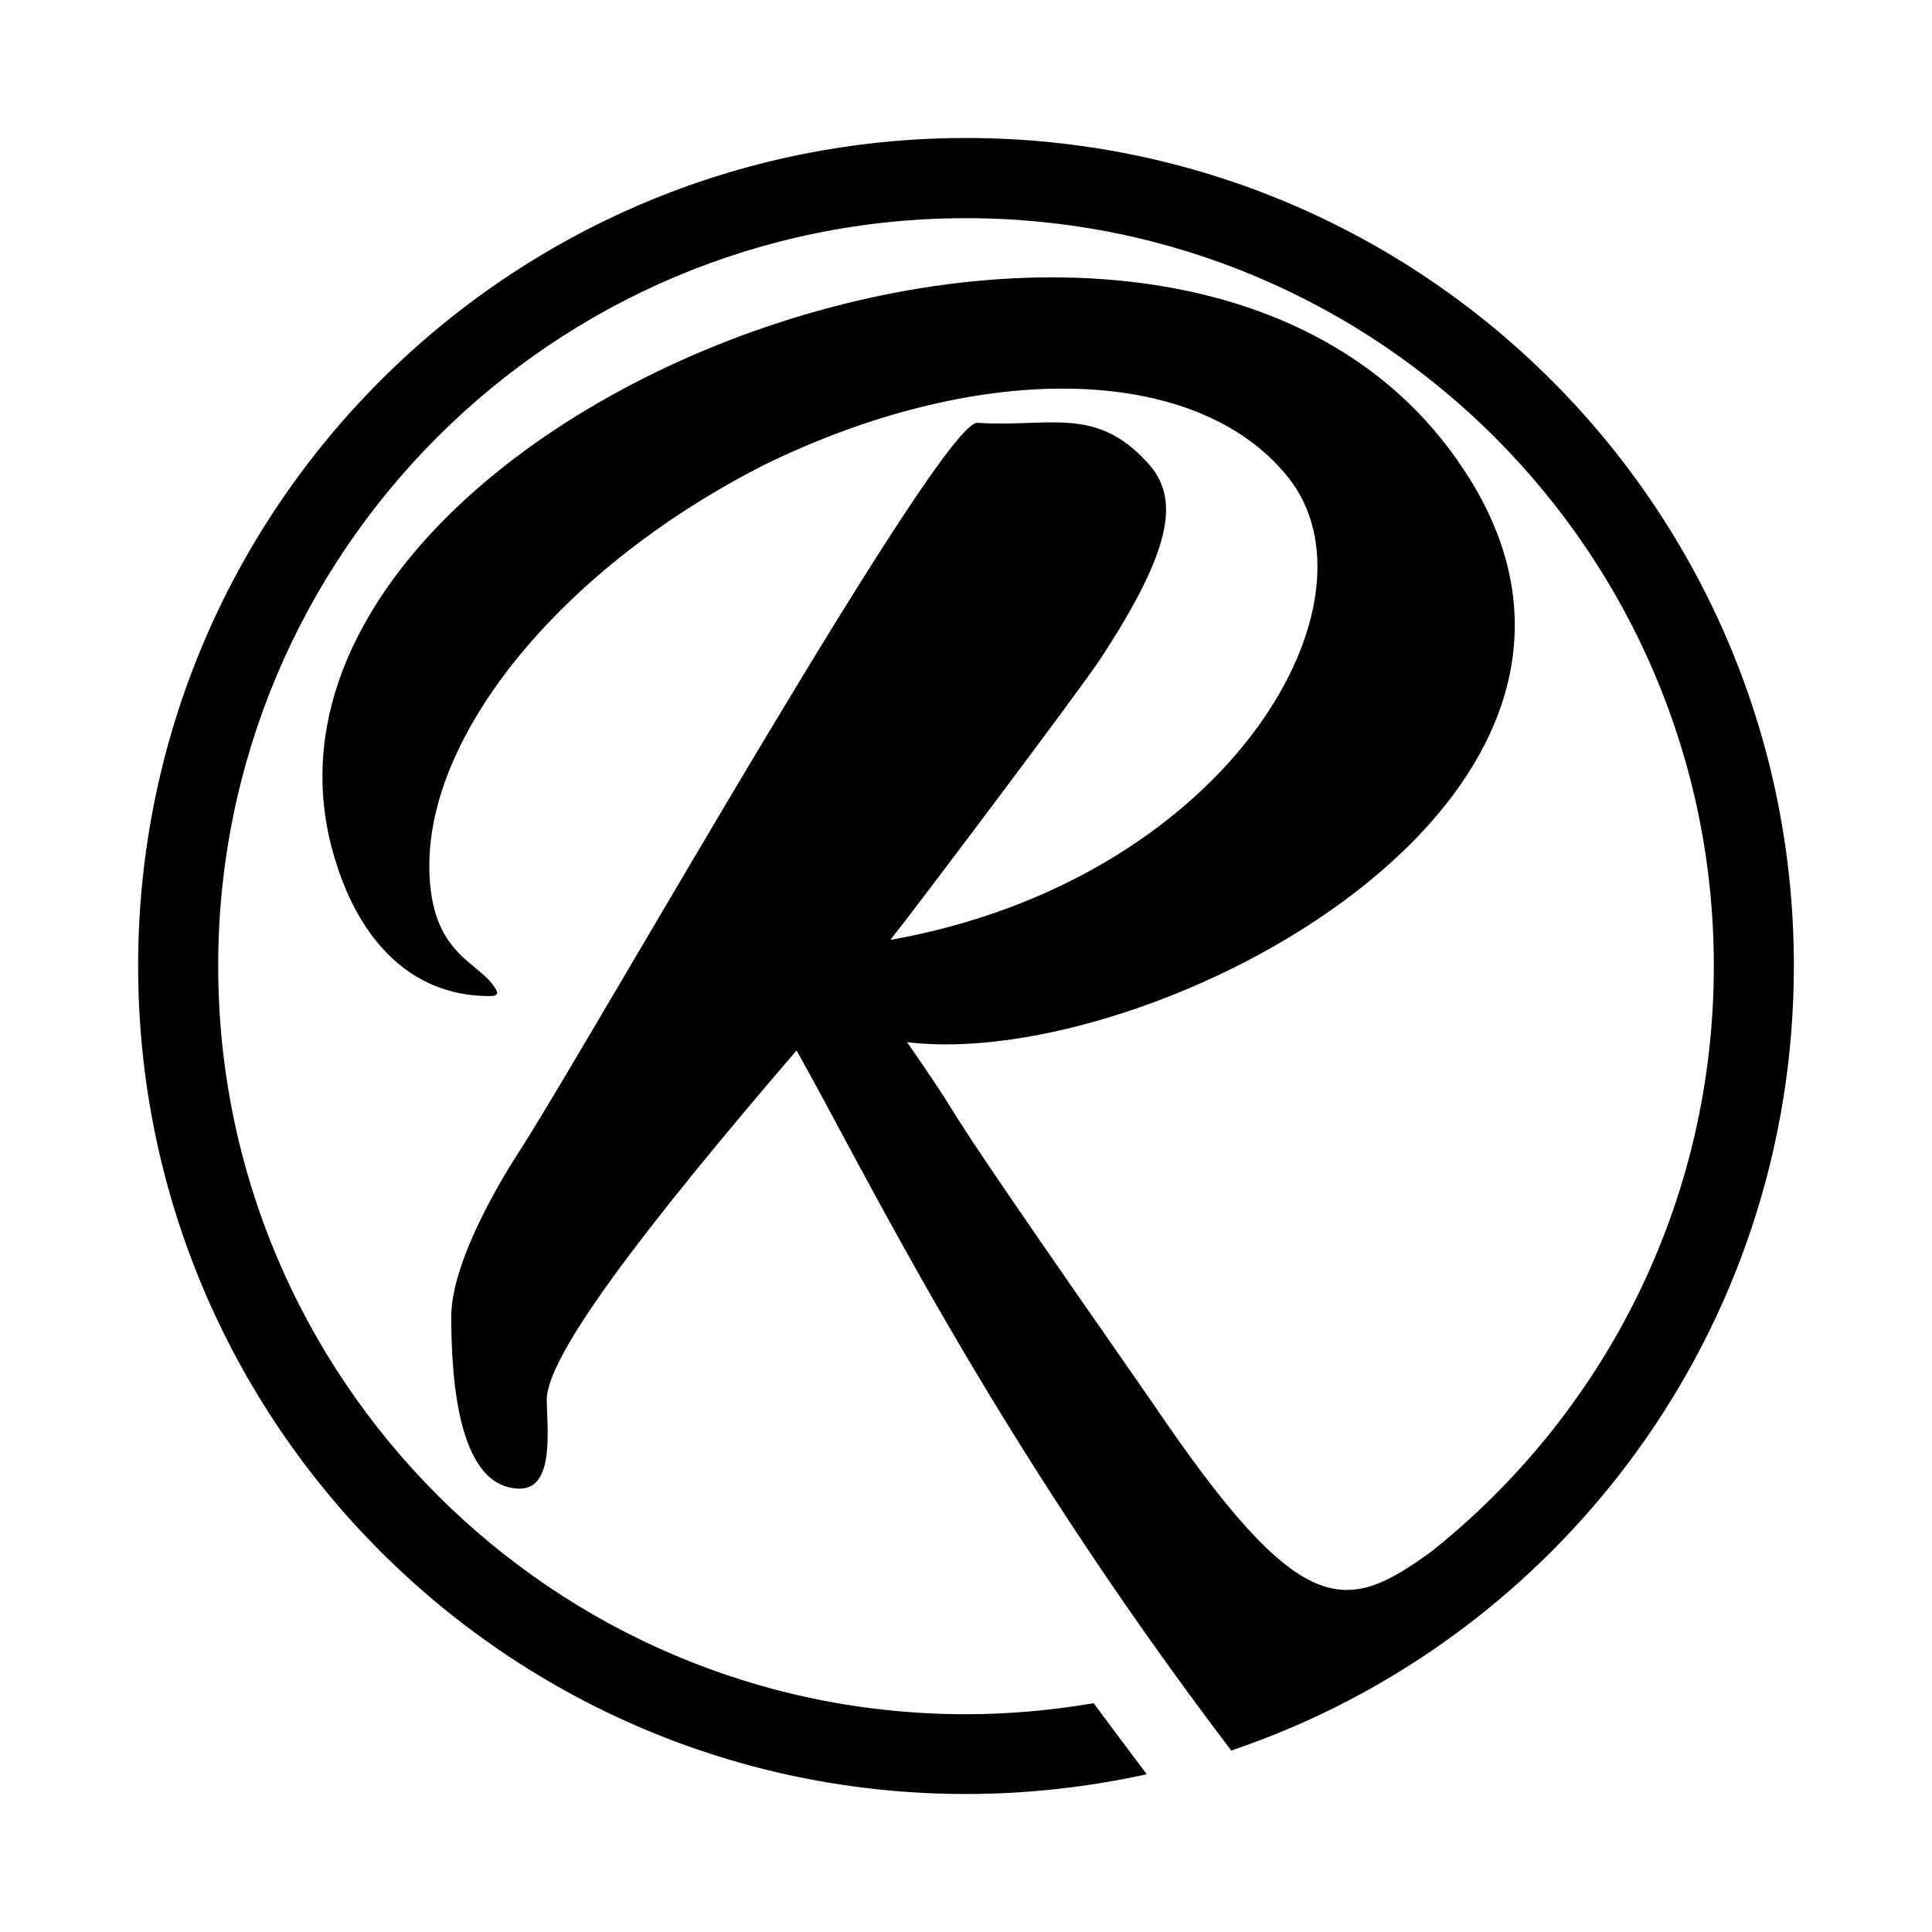
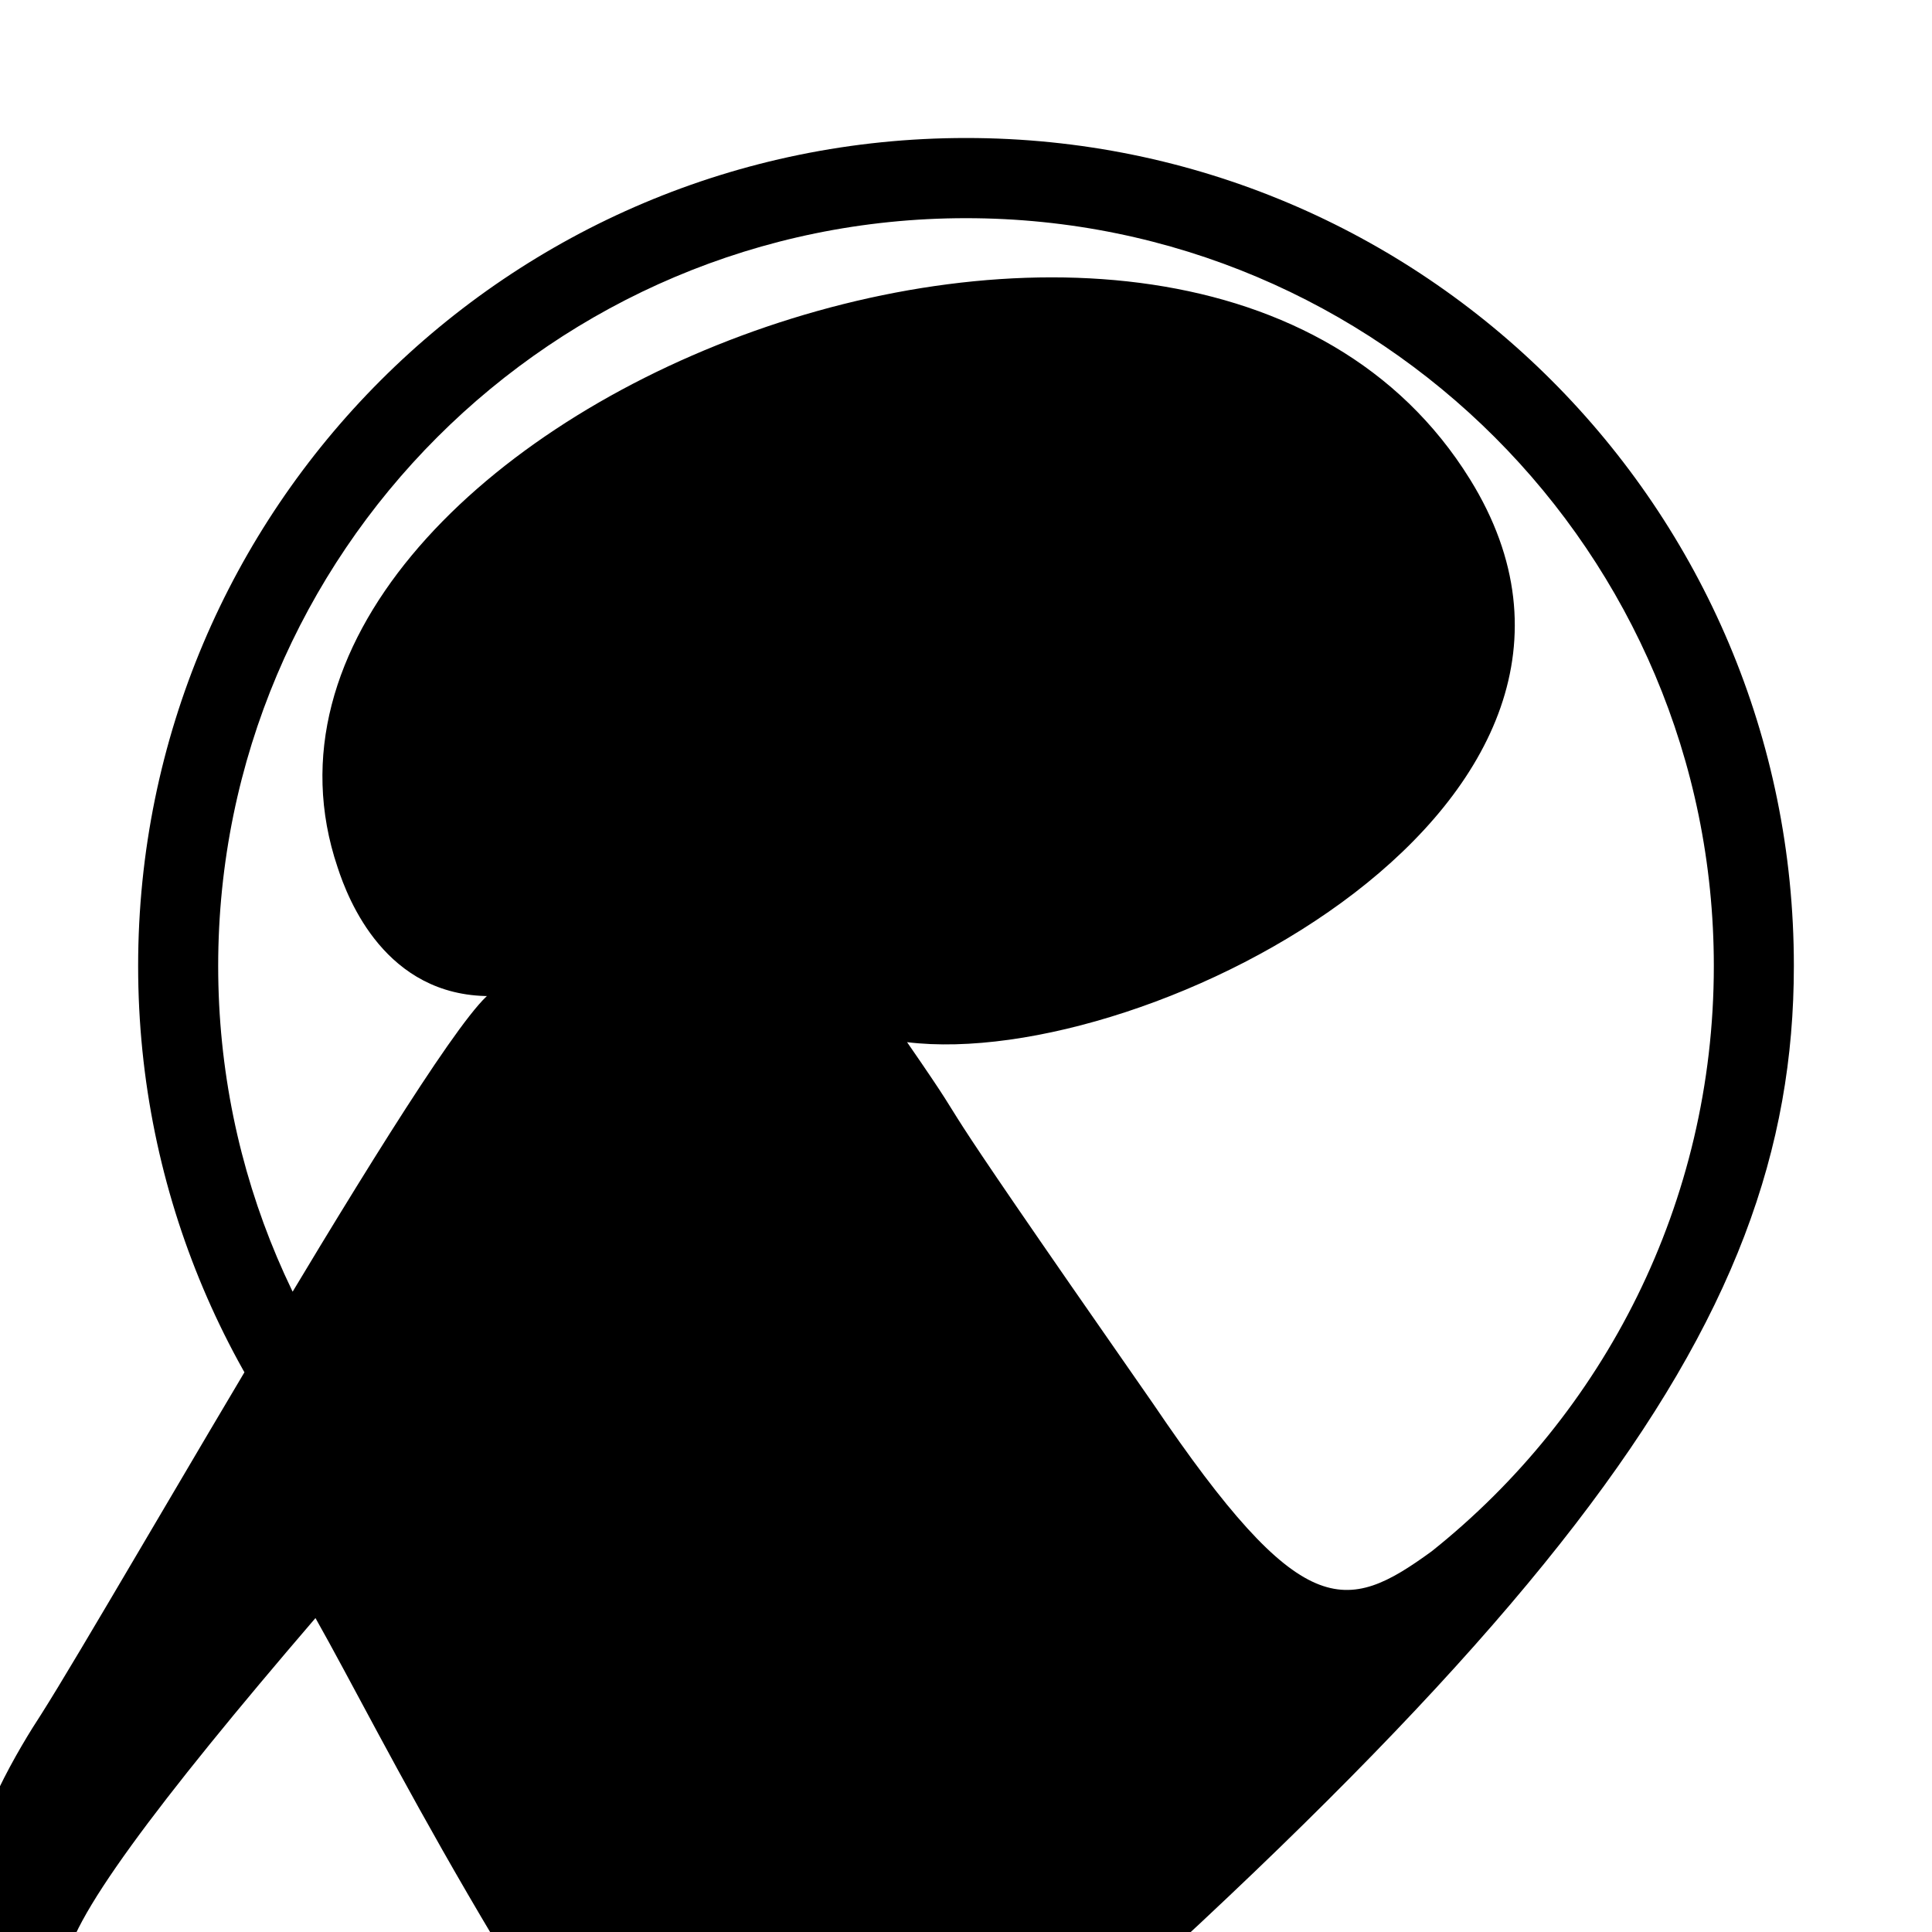
<svg xmlns="http://www.w3.org/2000/svg" fill="#000000" width="800px" height="800px" viewBox="0 0 14 14" role="img" focusable="false" aria-hidden="true">
-   <path d="m 7.001,1 c -3.315,0 -6,2.685 -6,6 0,3.315 2.685,6 6,6 0.45,0 0.888,-0.051 1.309,-0.143 -0.135,-0.179 -0.261,-0.348 -0.385,-0.515 -0.3,0.051 -0.61,0.08 -0.927,0.08 -2.99,-0.002 -5.417,-2.429 -5.417,-5.422 0,-2.993 2.427,-5.419 5.419,-5.419 2.993,0 5.419,2.427 5.419,5.419 0,1.718 -0.798,3.247 -2.044,4.241 C 9.75,11.696 9.43,11.759 8.356,10.172 6.452,7.44 7.195,8.452 6.573,7.552 8.334,7.767 12.101,5.81 10.652,3.473 8.598,0.158 1.364,3.076 2.446,6.284 c 0.077,0.237 0.348,0.934 1.103,0.934 0.048,0 0.063,-0.015 0.048,-0.041 C 3.491,6.966 3.111,6.94 3.111,6.272 3.111,5.292 4.091,4.104 5.537,3.369 7.137,2.587 8.729,2.638 9.365,3.499 10.023,4.426 8.859,6.383 6.452,6.811 6.633,6.584 7.831,4.992 7.971,4.779 8.521,3.942 8.542,3.594 8.31,3.347 7.935,2.938 7.596,3.098 7.083,3.064 c -0.261,-0.022 -2.751,4.384 -3.3,5.248 -0.143,0.218 -0.513,0.825 -0.513,1.231 0,0.515 0.068,1.244 0.498,1.244 0.256,0 0.194,-0.452 0.194,-0.644 0,-0.312 0.663,-1.195 1.81,-2.531 0.494,0.873 1.396,2.765 3.15,5.073 C 11.293,11.885 12.999,9.642 12.999,7 13.001,3.685 10.316,1 7.001,1 Z" />
+   <path d="m 7.001,1 c -3.315,0 -6,2.685 -6,6 0,3.315 2.685,6 6,6 0.45,0 0.888,-0.051 1.309,-0.143 -0.135,-0.179 -0.261,-0.348 -0.385,-0.515 -0.3,0.051 -0.61,0.08 -0.927,0.08 -2.99,-0.002 -5.417,-2.429 -5.417,-5.422 0,-2.993 2.427,-5.419 5.419,-5.419 2.993,0 5.419,2.427 5.419,5.419 0,1.718 -0.798,3.247 -2.044,4.241 C 9.75,11.696 9.43,11.759 8.356,10.172 6.452,7.44 7.195,8.452 6.573,7.552 8.334,7.767 12.101,5.81 10.652,3.473 8.598,0.158 1.364,3.076 2.446,6.284 c 0.077,0.237 0.348,0.934 1.103,0.934 0.048,0 0.063,-0.015 0.048,-0.041 c -0.261,-0.022 -2.751,4.384 -3.3,5.248 -0.143,0.218 -0.513,0.825 -0.513,1.231 0,0.515 0.068,1.244 0.498,1.244 0.256,0 0.194,-0.452 0.194,-0.644 0,-0.312 0.663,-1.195 1.81,-2.531 0.494,0.873 1.396,2.765 3.15,5.073 C 11.293,11.885 12.999,9.642 12.999,7 13.001,3.685 10.316,1 7.001,1 Z" />
</svg>